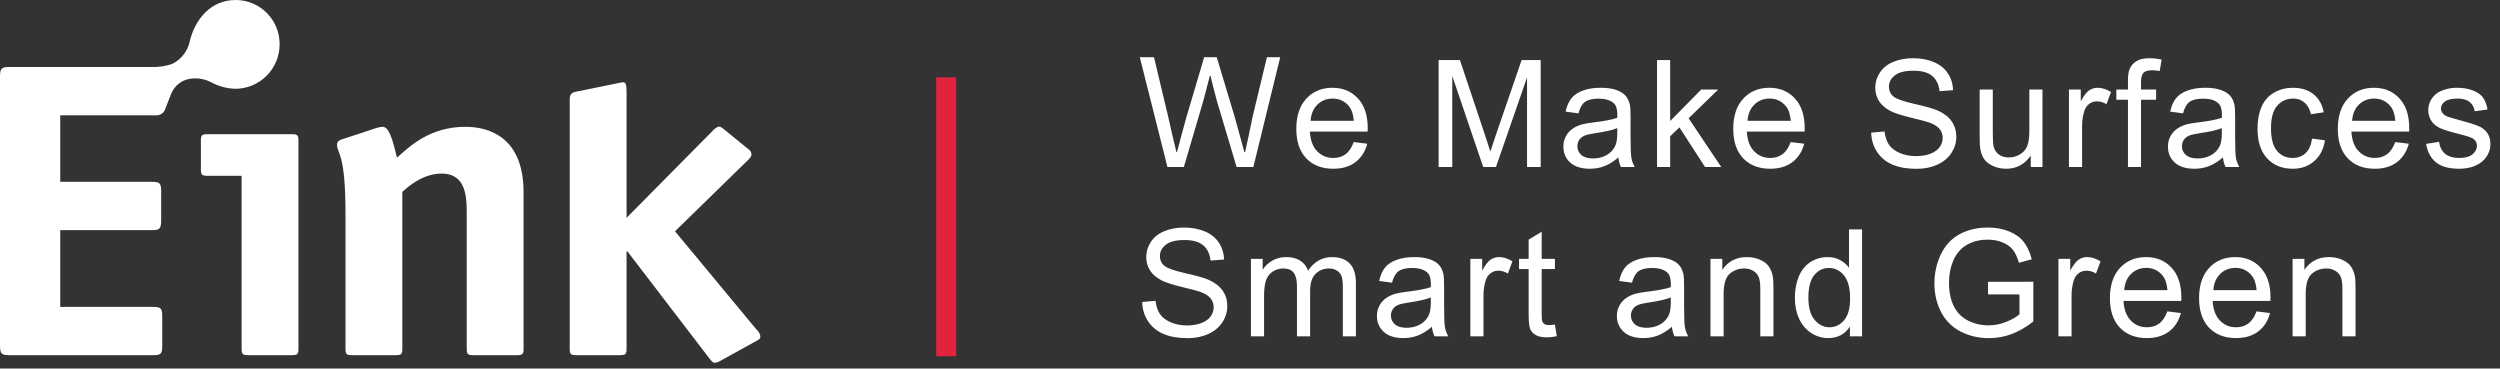
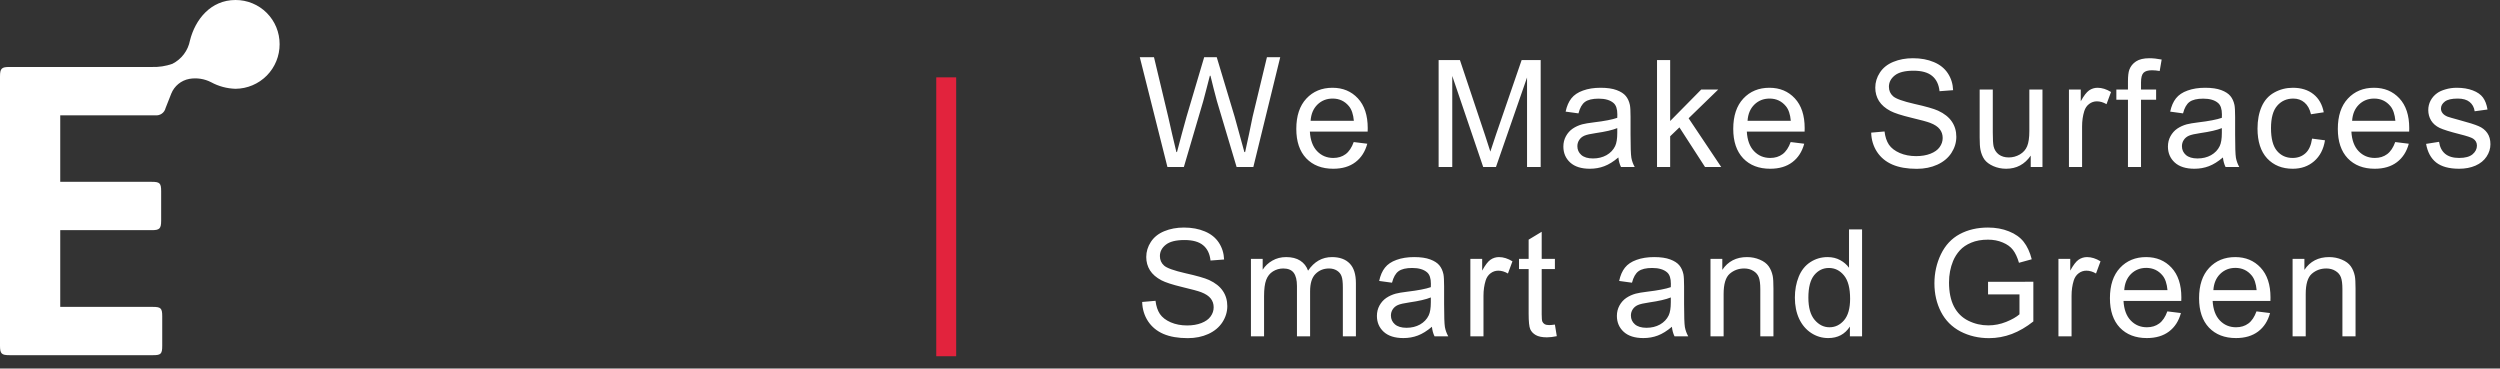
<svg xmlns="http://www.w3.org/2000/svg" width="251" height="37" viewBox="0 0 251 37" fill="none">
  <rect x="0" y="0" width="251" height="37" fill="#333333" stroke="none" />
  <path d="M16.622 10.854C16.569 11.081 16.434 11.279 16.243 11.412C16.052 11.545 15.82 11.604 15.589 11.577H6.048V18.256H15.237C16.045 18.256 16.18 18.392 16.18 19.2V22.165C16.18 22.973 16 23.108 15.237 23.108H6.048V30.812H15.345C16.153 30.812 16.288 30.948 16.288 31.755V34.721C16.288 35.529 16.153 35.659 15.386 35.659H0.943C0.176 35.659 0 35.529 0 34.721V7.668C0 6.86 0.176 6.725 0.943 6.725H15.237C15.94 6.749 16.64 6.642 17.304 6.409C17.759 6.18 18.156 5.849 18.463 5.442C18.769 5.035 18.978 4.563 19.073 4.062C19.601 1.954 21.158 2.08327e-05 23.645 2.08327e-05C24.227 -0.002 24.803 0.112 25.341 0.333C25.88 0.555 26.368 0.881 26.78 1.293C27.191 1.704 27.517 2.193 27.739 2.731C27.961 3.269 28.074 3.846 28.073 4.428C28.08 5.609 27.617 6.746 26.787 7.587C25.957 8.428 24.827 8.905 23.645 8.914C22.791 8.891 21.954 8.667 21.203 8.259C20.526 7.908 19.752 7.789 19.001 7.921C18.6 7.996 18.225 8.17 17.91 8.428C17.594 8.686 17.349 9.019 17.196 9.397L16.622 10.854Z" fill="white" />
-   <path d="M29.964 35.032C29.964 35.529 29.873 35.659 29.336 35.659H24.886C24.349 35.659 24.259 35.529 24.259 35.032V17.651H20.802C20.26 17.651 20.17 17.516 20.17 17.024V14.104C20.17 13.607 20.26 13.472 20.802 13.472H29.336C29.873 13.472 29.964 13.607 29.964 14.104V35.032ZM52.566 35.032C52.566 35.529 52.476 35.659 51.934 35.659H47.489C46.952 35.659 46.861 35.529 46.861 35.032V21.199C46.861 19.493 46.636 17.426 44.347 17.426C42.461 17.426 40.976 18.73 40.394 19.267V35.032C40.394 35.529 40.303 35.659 39.762 35.659H35.316C34.779 35.659 34.689 35.529 34.689 35.032V21.492C34.689 15.174 33.836 15.517 33.836 14.483C33.836 14.262 34.017 14.081 34.328 13.991L37.744 12.867C37.96 12.787 38.187 12.741 38.417 12.732C38.999 12.732 39.36 13.72 39.852 15.832C41.157 14.664 43.178 12.732 46.726 12.732C49.195 12.732 52.566 13.856 52.566 19.29V35.032ZM75.931 33.06C76.138 33.232 76.281 33.469 76.337 33.732C76.348 33.815 76.331 33.898 76.291 33.97C76.25 34.042 76.187 34.1 76.112 34.134L72.294 36.246C72.129 36.346 71.944 36.408 71.752 36.427C71.571 36.427 71.35 36.156 71.215 35.975L62.996 25.243H62.906V35.032C62.906 35.529 62.816 35.659 62.274 35.659H57.828C57.291 35.659 57.201 35.529 57.201 35.032V9.97C57.201 9.338 57.517 9.248 58.054 9.162L61.827 8.395C62.062 8.328 62.302 8.283 62.545 8.259C62.816 8.259 62.906 8.444 62.906 9.203V21.871L71.526 13.161C71.69 12.954 71.909 12.797 72.158 12.709C72.429 12.709 72.609 12.935 72.966 13.206L75.223 15.047C75.296 15.106 75.355 15.181 75.394 15.266C75.433 15.352 75.452 15.445 75.448 15.539C75.448 15.72 75.272 15.9 75.047 16.121L67.771 23.221L75.931 33.06Z" fill="white" />
  <rect x="94" y="7.766" width="2" height="28" fill="#E2233D" />
  <path d="M117.21 16.767H118.86L120.81 10.136C121.05 9.266 121.245 8.456 121.47 7.601H121.53C121.74 8.456 121.935 9.266 122.175 10.136L124.155 16.767H125.835L128.535 5.741H127.2L125.76 11.726C125.52 12.912 125.28 14.066 125.01 15.267H124.935C124.605 14.066 124.275 12.896 123.96 11.726L122.16 5.741H120.9L119.13 11.711C118.8 12.882 118.485 14.066 118.17 15.267H118.11C117.825 14.066 117.54 12.896 117.285 11.711L115.86 5.741H114.435L117.21 16.767ZM135.913 14.262L137.276 14.43C137.061 15.226 136.663 15.844 136.082 16.283C135.501 16.723 134.759 16.942 133.855 16.942C132.718 16.942 131.814 16.593 131.145 15.895C130.481 15.192 130.149 14.208 130.149 12.943C130.149 11.635 130.486 10.619 131.16 9.896C131.834 9.174 132.708 8.812 133.782 8.812C134.822 8.812 135.672 9.166 136.331 9.874C136.99 10.582 137.32 11.579 137.32 12.863C137.32 12.941 137.317 13.058 137.312 13.214H131.512C131.56 14.069 131.802 14.723 132.237 15.177C132.671 15.631 133.213 15.858 133.863 15.858C134.346 15.858 134.759 15.731 135.1 15.477C135.442 15.223 135.713 14.818 135.913 14.262ZM131.585 12.13H135.928C135.87 11.476 135.704 10.985 135.43 10.658C135.01 10.15 134.466 9.896 133.797 9.896C133.191 9.896 132.681 10.099 132.266 10.504C131.856 10.909 131.629 11.451 131.585 12.13ZM144.438 16.767V6.029H146.576L149.118 13.632C149.352 14.34 149.523 14.87 149.631 15.221C149.753 14.83 149.943 14.257 150.202 13.5L152.773 6.029H154.684V16.767H153.315V7.78L150.195 16.767H148.913L145.807 7.626V16.767H144.438ZM162.484 15.807C161.996 16.222 161.525 16.515 161.07 16.686C160.621 16.857 160.138 16.942 159.62 16.942C158.766 16.942 158.109 16.735 157.65 16.32C157.191 15.9 156.962 15.365 156.962 14.716C156.962 14.335 157.047 13.988 157.218 13.676C157.394 13.358 157.621 13.104 157.899 12.914C158.182 12.723 158.5 12.579 158.851 12.482C159.11 12.414 159.501 12.348 160.023 12.284C161.088 12.157 161.871 12.006 162.374 11.83C162.379 11.649 162.381 11.534 162.381 11.486C162.381 10.949 162.257 10.57 162.008 10.351C161.671 10.053 161.171 9.904 160.506 9.904C159.886 9.904 159.427 10.014 159.129 10.233C158.837 10.448 158.619 10.831 158.478 11.383L157.189 11.207C157.306 10.656 157.499 10.211 157.767 9.874C158.036 9.533 158.424 9.271 158.932 9.091C159.44 8.905 160.028 8.812 160.697 8.812C161.361 8.812 161.9 8.89 162.316 9.047C162.731 9.203 163.036 9.401 163.231 9.64C163.426 9.874 163.563 10.172 163.641 10.534C163.685 10.758 163.707 11.164 163.707 11.749V13.507C163.707 14.733 163.734 15.509 163.788 15.836C163.846 16.159 163.959 16.469 164.125 16.767H162.748C162.611 16.493 162.523 16.173 162.484 15.807ZM162.374 12.863C161.896 13.058 161.178 13.224 160.221 13.361C159.679 13.439 159.296 13.527 159.071 13.624C158.846 13.722 158.673 13.866 158.551 14.056C158.429 14.242 158.368 14.45 158.368 14.679C158.368 15.031 158.5 15.324 158.763 15.558C159.032 15.792 159.422 15.909 159.935 15.909C160.443 15.909 160.895 15.8 161.29 15.58C161.686 15.355 161.976 15.05 162.162 14.664C162.303 14.367 162.374 13.927 162.374 13.346V12.863ZM166.365 16.767V6.029H167.684V12.152L170.804 8.988H172.51L169.537 11.874L172.811 16.767H171.185L168.614 12.789L167.684 13.683V16.767H166.365ZM179.783 14.262L181.145 14.43C180.93 15.226 180.532 15.844 179.951 16.283C179.37 16.723 178.628 16.942 177.725 16.942C176.587 16.942 175.683 16.593 175.015 15.895C174.35 15.192 174.018 14.208 174.018 12.943C174.018 11.635 174.355 10.619 175.029 9.896C175.703 9.174 176.577 8.812 177.651 8.812C178.691 8.812 179.541 9.166 180.2 9.874C180.859 10.582 181.189 11.579 181.189 12.863C181.189 12.941 181.186 13.058 181.182 13.214H175.381C175.43 14.069 175.671 14.723 176.106 15.177C176.54 15.631 177.082 15.858 177.732 15.858C178.215 15.858 178.628 15.731 178.97 15.477C179.311 15.223 179.582 14.818 179.783 14.262ZM175.454 12.13H179.797C179.739 11.476 179.573 10.985 179.299 10.658C178.879 10.15 178.335 9.896 177.666 9.896C177.06 9.896 176.55 10.099 176.135 10.504C175.725 10.909 175.498 11.451 175.454 12.13ZM187.867 13.317L189.208 13.2C189.271 13.737 189.418 14.179 189.647 14.525C189.882 14.867 190.243 15.145 190.731 15.36C191.219 15.57 191.769 15.675 192.379 15.675C192.921 15.675 193.4 15.595 193.815 15.434C194.23 15.272 194.537 15.053 194.738 14.774C194.943 14.491 195.045 14.184 195.045 13.851C195.045 13.514 194.947 13.222 194.752 12.973C194.557 12.719 194.235 12.506 193.785 12.335C193.497 12.223 192.86 12.05 191.874 11.815C190.887 11.576 190.196 11.351 189.801 11.142C189.288 10.873 188.905 10.541 188.651 10.145C188.402 9.745 188.278 9.298 188.278 8.805C188.278 8.263 188.431 7.758 188.739 7.289C189.047 6.815 189.496 6.456 190.087 6.212C190.677 5.968 191.334 5.846 192.057 5.846C192.853 5.846 193.553 5.975 194.159 6.234C194.769 6.488 195.238 6.864 195.565 7.362C195.892 7.86 196.068 8.424 196.092 9.054L194.73 9.157C194.657 8.478 194.408 7.965 193.983 7.619C193.563 7.272 192.941 7.099 192.115 7.099C191.256 7.099 190.629 7.257 190.233 7.575C189.842 7.887 189.647 8.265 189.647 8.71C189.647 9.096 189.786 9.413 190.065 9.662C190.338 9.911 191.051 10.167 192.203 10.431C193.361 10.69 194.154 10.917 194.584 11.112C195.209 11.4 195.67 11.767 195.968 12.211C196.266 12.65 196.415 13.158 196.415 13.734C196.415 14.306 196.251 14.845 195.924 15.353C195.597 15.856 195.126 16.249 194.51 16.532C193.9 16.81 193.212 16.95 192.445 16.95C191.473 16.95 190.658 16.808 189.999 16.525C189.344 16.242 188.829 15.817 188.453 15.25C188.082 14.679 187.887 14.034 187.867 13.317ZM203.885 16.767V15.624C203.279 16.503 202.457 16.942 201.417 16.942C200.958 16.942 200.528 16.854 200.128 16.679C199.732 16.503 199.437 16.283 199.241 16.019C199.051 15.751 198.917 15.424 198.838 15.038C198.785 14.779 198.758 14.369 198.758 13.807V8.988H200.076V13.302C200.076 13.991 200.103 14.454 200.157 14.694C200.24 15.04 200.416 15.314 200.684 15.514C200.953 15.709 201.285 15.807 201.68 15.807C202.076 15.807 202.447 15.707 202.794 15.507C203.14 15.302 203.384 15.026 203.526 14.679C203.672 14.328 203.746 13.82 203.746 13.156V8.988H205.064V16.767H203.885ZM207.722 16.767V8.988H208.909V10.167C209.211 9.616 209.49 9.252 209.744 9.076C210.002 8.9 210.286 8.812 210.593 8.812C211.038 8.812 211.489 8.954 211.948 9.237L211.494 10.46C211.172 10.27 210.85 10.175 210.527 10.175C210.239 10.175 209.98 10.263 209.751 10.438C209.521 10.609 209.358 10.848 209.26 11.156C209.114 11.625 209.041 12.138 209.041 12.694V16.767H207.722ZM213.647 16.767V10.014H212.482V8.988H213.647V8.161C213.647 7.638 213.693 7.25 213.786 6.996C213.913 6.654 214.135 6.378 214.453 6.168C214.775 5.953 215.224 5.846 215.8 5.846C216.171 5.846 216.581 5.89 217.031 5.978L216.833 7.128C216.559 7.079 216.301 7.055 216.057 7.055C215.656 7.055 215.373 7.14 215.207 7.311C215.041 7.482 214.958 7.802 214.958 8.27V8.988H216.474V10.014H214.958V16.767H213.647ZM223.182 15.807C222.694 16.222 222.223 16.515 221.769 16.686C221.32 16.857 220.836 16.942 220.319 16.942C219.464 16.942 218.807 16.735 218.348 16.32C217.889 15.9 217.66 15.365 217.66 14.716C217.66 14.335 217.745 13.988 217.916 13.676C218.092 13.358 218.319 13.104 218.597 12.914C218.881 12.723 219.198 12.579 219.55 12.482C219.808 12.414 220.199 12.348 220.721 12.284C221.786 12.157 222.57 12.006 223.073 11.83C223.077 11.649 223.08 11.534 223.08 11.486C223.08 10.949 222.955 10.57 222.706 10.351C222.369 10.053 221.869 9.904 221.205 9.904C220.585 9.904 220.126 10.014 219.828 10.233C219.535 10.448 219.318 10.831 219.176 11.383L217.887 11.207C218.004 10.656 218.197 10.211 218.466 9.874C218.734 9.533 219.122 9.271 219.63 9.091C220.138 8.905 220.726 8.812 221.395 8.812C222.059 8.812 222.599 8.89 223.014 9.047C223.429 9.203 223.734 9.401 223.929 9.64C224.125 9.874 224.262 10.172 224.34 10.534C224.384 10.758 224.406 11.164 224.406 11.749V13.507C224.406 14.733 224.432 15.509 224.486 15.836C224.545 16.159 224.657 16.469 224.823 16.767H223.446C223.309 16.493 223.221 16.173 223.182 15.807ZM223.073 12.863C222.594 13.058 221.876 13.224 220.919 13.361C220.377 13.439 219.994 13.527 219.769 13.624C219.545 13.722 219.371 13.866 219.249 14.056C219.127 14.242 219.066 14.45 219.066 14.679C219.066 15.031 219.198 15.324 219.462 15.558C219.73 15.792 220.121 15.909 220.634 15.909C221.141 15.909 221.593 15.8 221.989 15.58C222.384 15.355 222.675 15.05 222.86 14.664C223.002 14.367 223.073 13.927 223.073 13.346V12.863ZM232.132 13.917L233.428 14.086C233.287 14.979 232.923 15.68 232.337 16.188C231.756 16.691 231.041 16.942 230.191 16.942C229.127 16.942 228.27 16.596 227.62 15.902C226.976 15.204 226.654 14.205 226.654 12.907C226.654 12.067 226.793 11.332 227.071 10.702C227.349 10.072 227.772 9.601 228.338 9.288C228.909 8.971 229.529 8.812 230.198 8.812C231.043 8.812 231.734 9.027 232.271 9.457C232.808 9.882 233.153 10.487 233.304 11.273L232.022 11.471C231.9 10.949 231.683 10.556 231.37 10.292C231.063 10.028 230.689 9.896 230.25 9.896C229.586 9.896 229.046 10.136 228.631 10.614C228.216 11.088 228.008 11.84 228.008 12.87C228.008 13.915 228.209 14.674 228.609 15.148C229.009 15.621 229.532 15.858 230.176 15.858C230.694 15.858 231.126 15.7 231.473 15.382C231.82 15.065 232.039 14.576 232.132 13.917ZM240.481 14.262L241.843 14.43C241.629 15.226 241.231 15.844 240.65 16.283C240.068 16.723 239.326 16.942 238.423 16.942C237.285 16.942 236.382 16.593 235.713 15.895C235.049 15.192 234.717 14.208 234.717 12.943C234.717 11.635 235.054 10.619 235.728 9.896C236.401 9.174 237.275 8.812 238.35 8.812C239.39 8.812 240.239 9.166 240.899 9.874C241.558 10.582 241.887 11.579 241.887 12.863C241.887 12.941 241.885 13.058 241.88 13.214H236.079C236.128 14.069 236.37 14.723 236.804 15.177C237.239 15.631 237.781 15.858 238.43 15.858C238.914 15.858 239.326 15.731 239.668 15.477C240.01 15.223 240.281 14.818 240.481 14.262ZM236.152 12.13H240.496C240.437 11.476 240.271 10.985 239.998 10.658C239.578 10.15 239.033 9.896 238.364 9.896C237.759 9.896 237.249 10.099 236.834 10.504C236.423 10.909 236.196 11.451 236.152 12.13ZM243.579 14.445L244.882 14.24C244.956 14.762 245.158 15.162 245.49 15.441C245.827 15.719 246.296 15.858 246.896 15.858C247.502 15.858 247.951 15.736 248.244 15.492C248.537 15.243 248.684 14.953 248.684 14.62C248.684 14.323 248.554 14.088 248.295 13.917C248.115 13.8 247.666 13.651 246.948 13.471C245.981 13.226 245.31 13.017 244.934 12.841C244.562 12.66 244.279 12.414 244.084 12.101C243.894 11.784 243.798 11.434 243.798 11.054C243.798 10.707 243.876 10.387 244.033 10.094C244.194 9.796 244.411 9.55 244.685 9.354C244.89 9.203 245.168 9.076 245.52 8.974C245.876 8.866 246.257 8.812 246.662 8.812C247.272 8.812 247.807 8.9 248.266 9.076C248.73 9.252 249.072 9.491 249.292 9.794C249.511 10.092 249.663 10.492 249.746 10.995L248.457 11.171C248.398 10.77 248.227 10.458 247.944 10.233C247.666 10.009 247.27 9.896 246.757 9.896C246.152 9.896 245.72 9.996 245.461 10.197C245.202 10.397 245.073 10.631 245.073 10.9C245.073 11.071 245.126 11.225 245.234 11.361C245.341 11.503 245.51 11.62 245.739 11.713C245.871 11.762 246.259 11.874 246.904 12.05C247.836 12.299 248.486 12.504 248.852 12.665C249.223 12.821 249.514 13.051 249.724 13.353C249.934 13.656 250.039 14.032 250.039 14.481C250.039 14.921 249.909 15.336 249.65 15.726C249.396 16.112 249.028 16.413 248.544 16.627C248.061 16.837 247.514 16.942 246.904 16.942C245.893 16.942 245.122 16.732 244.589 16.312C244.062 15.893 243.725 15.27 243.579 14.445ZM114.674 30.317L116.014 30.2C116.078 30.737 116.224 31.179 116.454 31.525C116.688 31.867 117.049 32.145 117.538 32.36C118.026 32.57 118.575 32.675 119.186 32.675C119.728 32.675 120.206 32.595 120.621 32.434C121.036 32.272 121.344 32.053 121.544 31.774C121.749 31.491 121.852 31.183 121.852 30.851C121.852 30.515 121.754 30.222 121.559 29.973C121.363 29.719 121.041 29.506 120.592 29.335C120.304 29.223 119.667 29.05 118.68 28.815C117.694 28.576 117.003 28.351 116.607 28.142C116.095 27.873 115.711 27.541 115.458 27.145C115.208 26.745 115.084 26.298 115.084 25.805C115.084 25.263 115.238 24.758 115.545 24.289C115.853 23.815 116.302 23.456 116.893 23.212C117.484 22.968 118.141 22.846 118.863 22.846C119.659 22.846 120.36 22.976 120.965 23.234C121.576 23.488 122.044 23.864 122.372 24.362C122.699 24.86 122.875 25.424 122.899 26.054L121.537 26.157C121.463 25.478 121.214 24.965 120.79 24.619C120.37 24.272 119.747 24.099 118.922 24.099C118.062 24.099 117.435 24.257 117.04 24.575C116.649 24.887 116.454 25.265 116.454 25.71C116.454 26.096 116.593 26.413 116.871 26.662C117.145 26.911 117.857 27.167 119.01 27.431C120.167 27.69 120.96 27.917 121.39 28.112C122.015 28.4 122.477 28.767 122.774 29.211C123.072 29.65 123.221 30.158 123.221 30.734C123.221 31.305 123.058 31.845 122.73 32.353C122.403 32.856 121.932 33.249 121.317 33.532C120.707 33.81 120.018 33.95 119.251 33.95C118.28 33.95 117.464 33.808 116.805 33.525C116.151 33.242 115.636 32.817 115.26 32.25C114.889 31.679 114.693 31.035 114.674 30.317ZM125.594 33.767V25.988H126.773V27.079C127.017 26.699 127.342 26.393 127.747 26.164C128.152 25.93 128.614 25.812 129.131 25.812C129.707 25.812 130.179 25.932 130.545 26.171C130.916 26.41 131.177 26.745 131.329 27.175C131.944 26.267 132.745 25.812 133.731 25.812C134.502 25.812 135.096 26.027 135.511 26.457C135.926 26.882 136.133 27.538 136.133 28.427V33.767H134.822V28.867C134.822 28.339 134.778 27.961 134.69 27.731C134.607 27.497 134.454 27.309 134.229 27.167C134.004 27.026 133.741 26.955 133.438 26.955C132.891 26.955 132.437 27.138 132.076 27.504C131.714 27.866 131.534 28.447 131.534 29.247V33.767H130.215V28.713C130.215 28.127 130.108 27.687 129.893 27.394C129.678 27.101 129.327 26.955 128.838 26.955C128.467 26.955 128.123 27.053 127.806 27.248C127.493 27.443 127.266 27.729 127.124 28.105C126.983 28.481 126.912 29.023 126.912 29.731V33.767H125.594ZM143.764 32.807C143.276 33.222 142.805 33.515 142.351 33.686C141.902 33.857 141.418 33.942 140.901 33.942C140.046 33.942 139.389 33.735 138.93 33.32C138.471 32.9 138.242 32.365 138.242 31.716C138.242 31.335 138.327 30.988 138.498 30.676C138.674 30.358 138.901 30.104 139.179 29.914C139.463 29.724 139.78 29.579 140.132 29.482C140.39 29.413 140.781 29.348 141.304 29.284C142.368 29.157 143.152 29.006 143.655 28.83C143.659 28.649 143.662 28.535 143.662 28.486C143.662 27.949 143.537 27.57 143.288 27.351C142.951 27.053 142.451 26.904 141.787 26.904C141.167 26.904 140.708 27.014 140.41 27.233C140.117 27.448 139.9 27.831 139.758 28.383L138.469 28.207C138.586 27.656 138.779 27.211 139.048 26.874C139.316 26.533 139.704 26.271 140.212 26.091C140.72 25.905 141.308 25.812 141.977 25.812C142.641 25.812 143.181 25.89 143.596 26.047C144.011 26.203 144.316 26.401 144.512 26.64C144.707 26.874 144.844 27.172 144.922 27.534C144.966 27.758 144.988 28.163 144.988 28.749V30.507C144.988 31.733 145.014 32.509 145.068 32.836C145.127 33.159 145.239 33.469 145.405 33.767H144.028C143.891 33.493 143.804 33.173 143.764 32.807ZM143.655 29.863C143.176 30.058 142.458 30.224 141.501 30.361C140.959 30.439 140.576 30.527 140.351 30.624C140.127 30.722 139.953 30.866 139.831 31.056C139.709 31.242 139.648 31.45 139.648 31.679C139.648 32.031 139.78 32.324 140.044 32.558C140.312 32.792 140.703 32.91 141.216 32.91C141.723 32.91 142.175 32.8 142.571 32.58C142.966 32.355 143.257 32.05 143.442 31.664C143.584 31.367 143.655 30.927 143.655 30.346V29.863ZM147.624 33.767V25.988H148.81V27.167C149.113 26.616 149.391 26.252 149.645 26.076C149.904 25.9 150.187 25.812 150.495 25.812C150.939 25.812 151.391 25.954 151.85 26.237L151.396 27.46C151.073 27.27 150.751 27.175 150.429 27.175C150.141 27.175 149.882 27.263 149.653 27.438C149.423 27.609 149.259 27.849 149.162 28.156C149.015 28.625 148.942 29.138 148.942 29.694V33.767H147.624ZM156.112 32.587L156.302 33.752C155.931 33.83 155.599 33.869 155.306 33.869C154.828 33.869 154.457 33.793 154.193 33.642C153.929 33.491 153.744 33.293 153.636 33.049C153.529 32.8 153.475 32.28 153.475 31.489V27.014H152.508V25.988H153.475V24.062L154.786 23.271V25.988H156.112V27.014H154.786V31.562C154.786 31.938 154.808 32.18 154.852 32.287C154.901 32.394 154.977 32.48 155.079 32.543C155.187 32.607 155.338 32.639 155.533 32.639C155.68 32.639 155.873 32.621 156.112 32.587ZM167.859 32.807C167.371 33.222 166.899 33.515 166.445 33.686C165.996 33.857 165.513 33.942 164.995 33.942C164.141 33.942 163.484 33.735 163.025 33.32C162.566 32.9 162.336 32.365 162.336 31.716C162.336 31.335 162.422 30.988 162.593 30.676C162.768 30.358 162.996 30.104 163.274 29.914C163.557 29.724 163.874 29.579 164.226 29.482C164.485 29.413 164.875 29.348 165.398 29.284C166.462 29.157 167.246 29.006 167.749 28.83C167.754 28.649 167.756 28.535 167.756 28.486C167.756 27.949 167.632 27.57 167.383 27.351C167.046 27.053 166.545 26.904 165.881 26.904C165.261 26.904 164.802 27.014 164.504 27.233C164.211 27.448 163.994 27.831 163.852 28.383L162.563 28.207C162.681 27.656 162.873 27.211 163.142 26.874C163.411 26.533 163.799 26.271 164.307 26.091C164.814 25.905 165.403 25.812 166.072 25.812C166.736 25.812 167.275 25.89 167.69 26.047C168.105 26.203 168.411 26.401 168.606 26.64C168.801 26.874 168.938 27.172 169.016 27.534C169.06 27.758 169.082 28.163 169.082 28.749V30.507C169.082 31.733 169.109 32.509 169.162 32.836C169.221 33.159 169.333 33.469 169.499 33.767H168.122C167.986 33.493 167.898 33.173 167.859 32.807ZM167.749 29.863C167.27 30.058 166.553 30.224 165.596 30.361C165.054 30.439 164.67 30.527 164.446 30.624C164.221 30.722 164.048 30.866 163.926 31.056C163.804 31.242 163.743 31.45 163.743 31.679C163.743 32.031 163.874 32.324 164.138 32.558C164.407 32.792 164.797 32.91 165.31 32.91C165.818 32.91 166.269 32.8 166.665 32.58C167.06 32.355 167.351 32.05 167.537 31.664C167.678 31.367 167.749 30.927 167.749 30.346V29.863ZM171.733 33.767V25.988H172.919V27.094C173.491 26.24 174.316 25.812 175.395 25.812C175.864 25.812 176.293 25.898 176.684 26.069C177.079 26.235 177.375 26.454 177.57 26.728C177.765 27.001 177.902 27.326 177.98 27.702C178.029 27.946 178.054 28.373 178.054 28.984V33.767H176.735V29.035C176.735 28.498 176.684 28.098 176.581 27.834C176.479 27.565 176.296 27.353 176.032 27.197C175.773 27.035 175.468 26.955 175.117 26.955C174.555 26.955 174.069 27.133 173.659 27.49C173.254 27.846 173.051 28.522 173.051 29.518V33.767H171.733ZM185.729 33.767V32.785C185.236 33.556 184.51 33.942 183.553 33.942C182.933 33.942 182.362 33.771 181.84 33.43C181.322 33.088 180.919 32.612 180.631 32.001C180.348 31.386 180.206 30.68 180.206 29.885C180.206 29.108 180.336 28.405 180.594 27.775C180.853 27.14 181.241 26.655 181.759 26.318C182.277 25.981 182.855 25.812 183.495 25.812C183.964 25.812 184.381 25.913 184.747 26.113C185.113 26.308 185.411 26.564 185.641 26.882V23.029H186.952V33.767H185.729ZM181.561 29.885C181.561 30.881 181.771 31.625 182.191 32.118C182.611 32.612 183.107 32.858 183.678 32.858C184.254 32.858 184.742 32.624 185.143 32.155C185.548 31.681 185.751 30.961 185.751 29.994C185.751 28.93 185.546 28.149 185.135 27.651C184.725 27.153 184.22 26.904 183.619 26.904C183.033 26.904 182.543 27.143 182.147 27.622C181.757 28.1 181.561 28.854 181.561 29.885ZM199.6 29.555V28.295L204.148 28.288V32.272C203.45 32.829 202.729 33.249 201.987 33.532C201.245 33.81 200.483 33.95 199.702 33.95C198.647 33.95 197.688 33.725 196.824 33.276C195.964 32.822 195.315 32.167 194.875 31.313C194.436 30.458 194.216 29.504 194.216 28.449C194.216 27.404 194.434 26.43 194.868 25.527C195.308 24.619 195.938 23.945 196.758 23.505C197.578 23.066 198.523 22.846 199.592 22.846C200.369 22.846 201.069 22.973 201.694 23.227C202.324 23.476 202.817 23.825 203.174 24.274C203.53 24.724 203.801 25.309 203.987 26.032L202.705 26.384C202.544 25.837 202.344 25.407 202.104 25.095C201.865 24.782 201.523 24.533 201.079 24.348C200.635 24.157 200.142 24.062 199.6 24.062C198.95 24.062 198.389 24.162 197.915 24.362C197.441 24.558 197.058 24.816 196.765 25.139C196.477 25.461 196.252 25.815 196.091 26.201C195.818 26.865 195.681 27.585 195.681 28.361C195.681 29.318 195.845 30.119 196.172 30.764C196.504 31.408 196.985 31.887 197.615 32.199C198.245 32.512 198.914 32.668 199.622 32.668C200.237 32.668 200.837 32.551 201.423 32.316C202.009 32.077 202.454 31.823 202.756 31.555V29.555H199.6ZM206.667 33.767V25.988H207.853V27.167C208.156 26.616 208.434 26.252 208.688 26.076C208.947 25.9 209.23 25.812 209.538 25.812C209.982 25.812 210.434 25.954 210.893 26.237L210.439 27.46C210.117 27.27 209.794 27.175 209.472 27.175C209.184 27.175 208.925 27.263 208.696 27.438C208.466 27.609 208.303 27.849 208.205 28.156C208.058 28.625 207.985 29.138 207.985 29.694V33.767H206.667ZM217.601 31.262L218.964 31.43C218.749 32.226 218.351 32.844 217.77 33.283C217.189 33.722 216.447 33.942 215.543 33.942C214.406 33.942 213.502 33.593 212.833 32.895C212.169 32.192 211.837 31.208 211.837 29.943C211.837 28.635 212.174 27.619 212.848 26.896C213.522 26.174 214.396 25.812 215.47 25.812C216.51 25.812 217.36 26.166 218.019 26.874C218.678 27.582 219.008 28.578 219.008 29.863C219.008 29.941 219.005 30.058 219 30.214H213.2C213.248 31.069 213.49 31.723 213.925 32.177C214.359 32.631 214.901 32.858 215.551 32.858C216.034 32.858 216.447 32.731 216.788 32.477C217.13 32.224 217.401 31.818 217.601 31.262ZM213.273 29.13H217.616C217.557 28.476 217.391 27.985 217.118 27.658C216.698 27.15 216.154 26.896 215.485 26.896C214.879 26.896 214.369 27.099 213.954 27.504C213.544 27.91 213.317 28.451 213.273 29.13ZM226.551 31.262L227.913 31.43C227.698 32.226 227.3 32.844 226.719 33.283C226.138 33.722 225.396 33.942 224.493 33.942C223.355 33.942 222.452 33.593 221.783 32.895C221.119 32.192 220.787 31.208 220.787 29.943C220.787 28.635 221.124 27.619 221.798 26.896C222.471 26.174 223.345 25.812 224.42 25.812C225.46 25.812 226.309 26.166 226.968 26.874C227.628 27.582 227.957 28.578 227.957 29.863C227.957 29.941 227.955 30.058 227.95 30.214H222.149C222.198 31.069 222.44 31.723 222.874 32.177C223.309 32.631 223.851 32.858 224.5 32.858C224.984 32.858 225.396 32.731 225.738 32.477C226.08 32.224 226.351 31.818 226.551 31.262ZM222.222 29.13H226.566C226.507 28.476 226.341 27.985 226.068 27.658C225.648 27.15 225.103 26.896 224.434 26.896C223.829 26.896 223.319 27.099 222.904 27.504C222.493 27.91 222.266 28.451 222.222 29.13ZM230.176 33.767V25.988H231.362V27.094C231.934 26.24 232.759 25.812 233.838 25.812C234.307 25.812 234.736 25.898 235.127 26.069C235.523 26.235 235.818 26.454 236.013 26.728C236.209 27.001 236.345 27.326 236.423 27.702C236.472 27.946 236.497 28.373 236.497 28.984V33.767H235.178V29.035C235.178 28.498 235.127 28.098 235.025 27.834C234.922 27.565 234.739 27.353 234.475 27.197C234.216 27.035 233.911 26.955 233.56 26.955C232.998 26.955 232.512 27.133 232.102 27.49C231.697 27.846 231.494 28.522 231.494 29.518V33.767H230.176Z" fill="white" />
</svg>